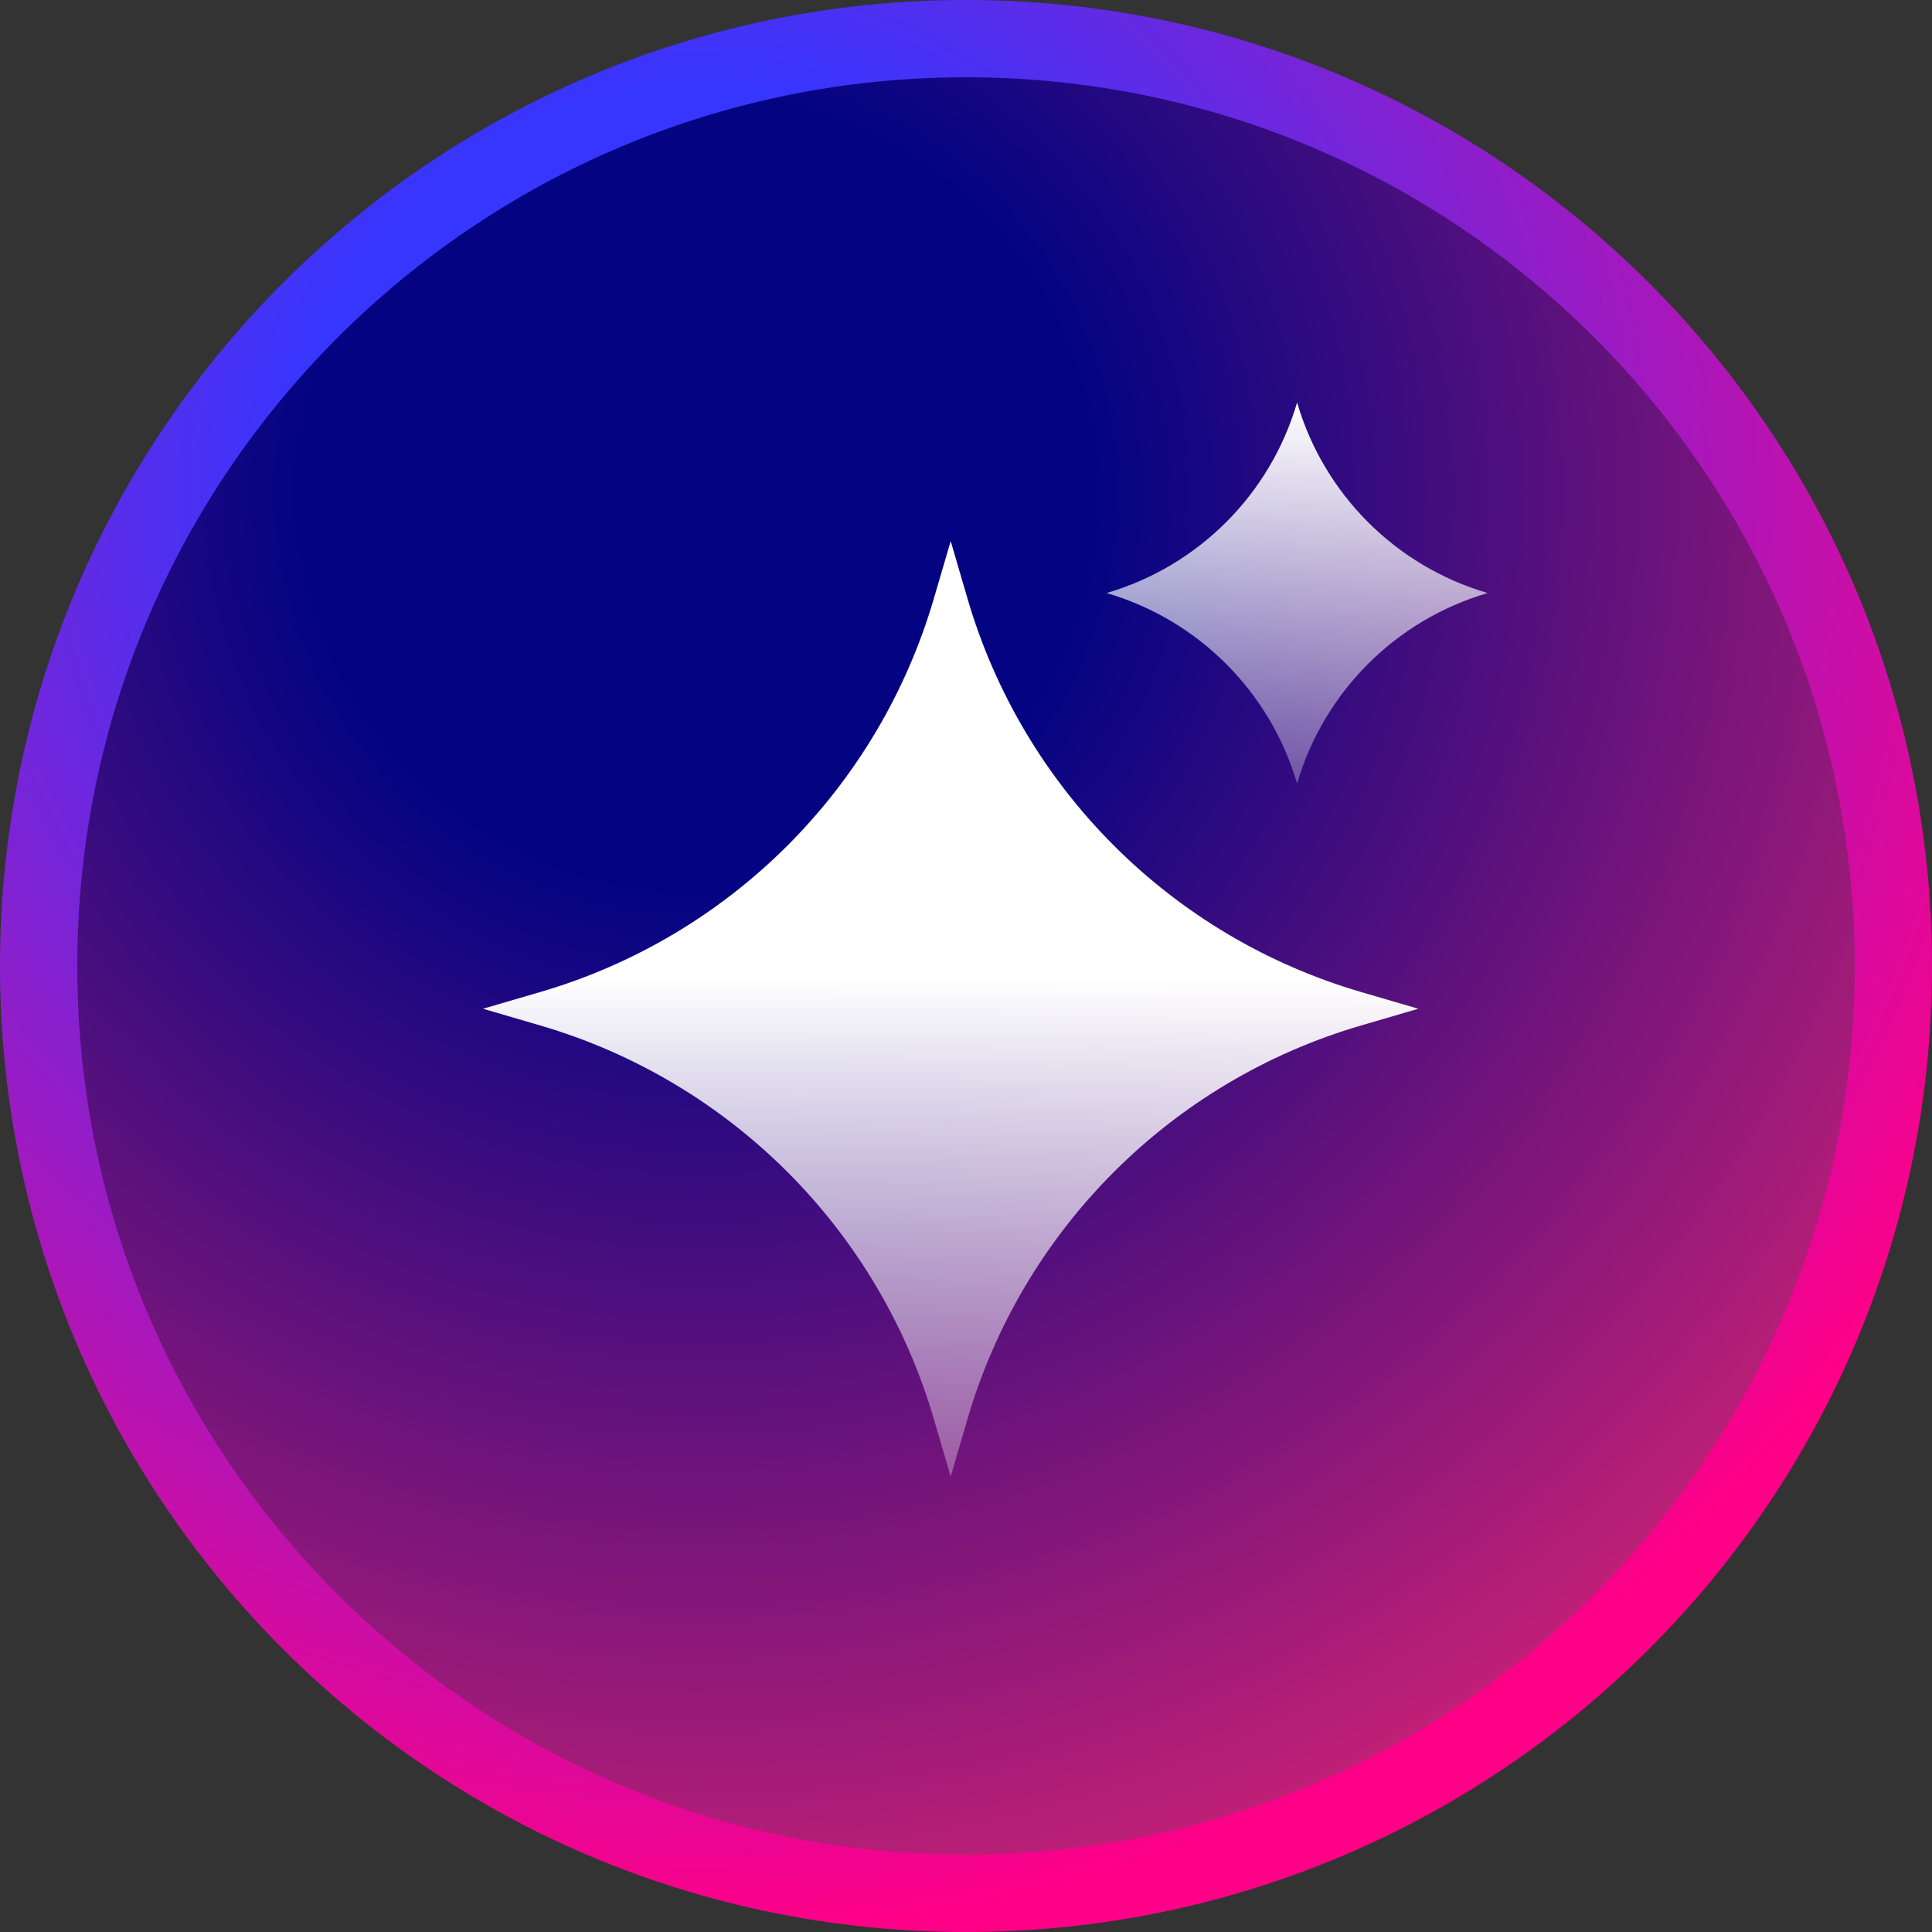
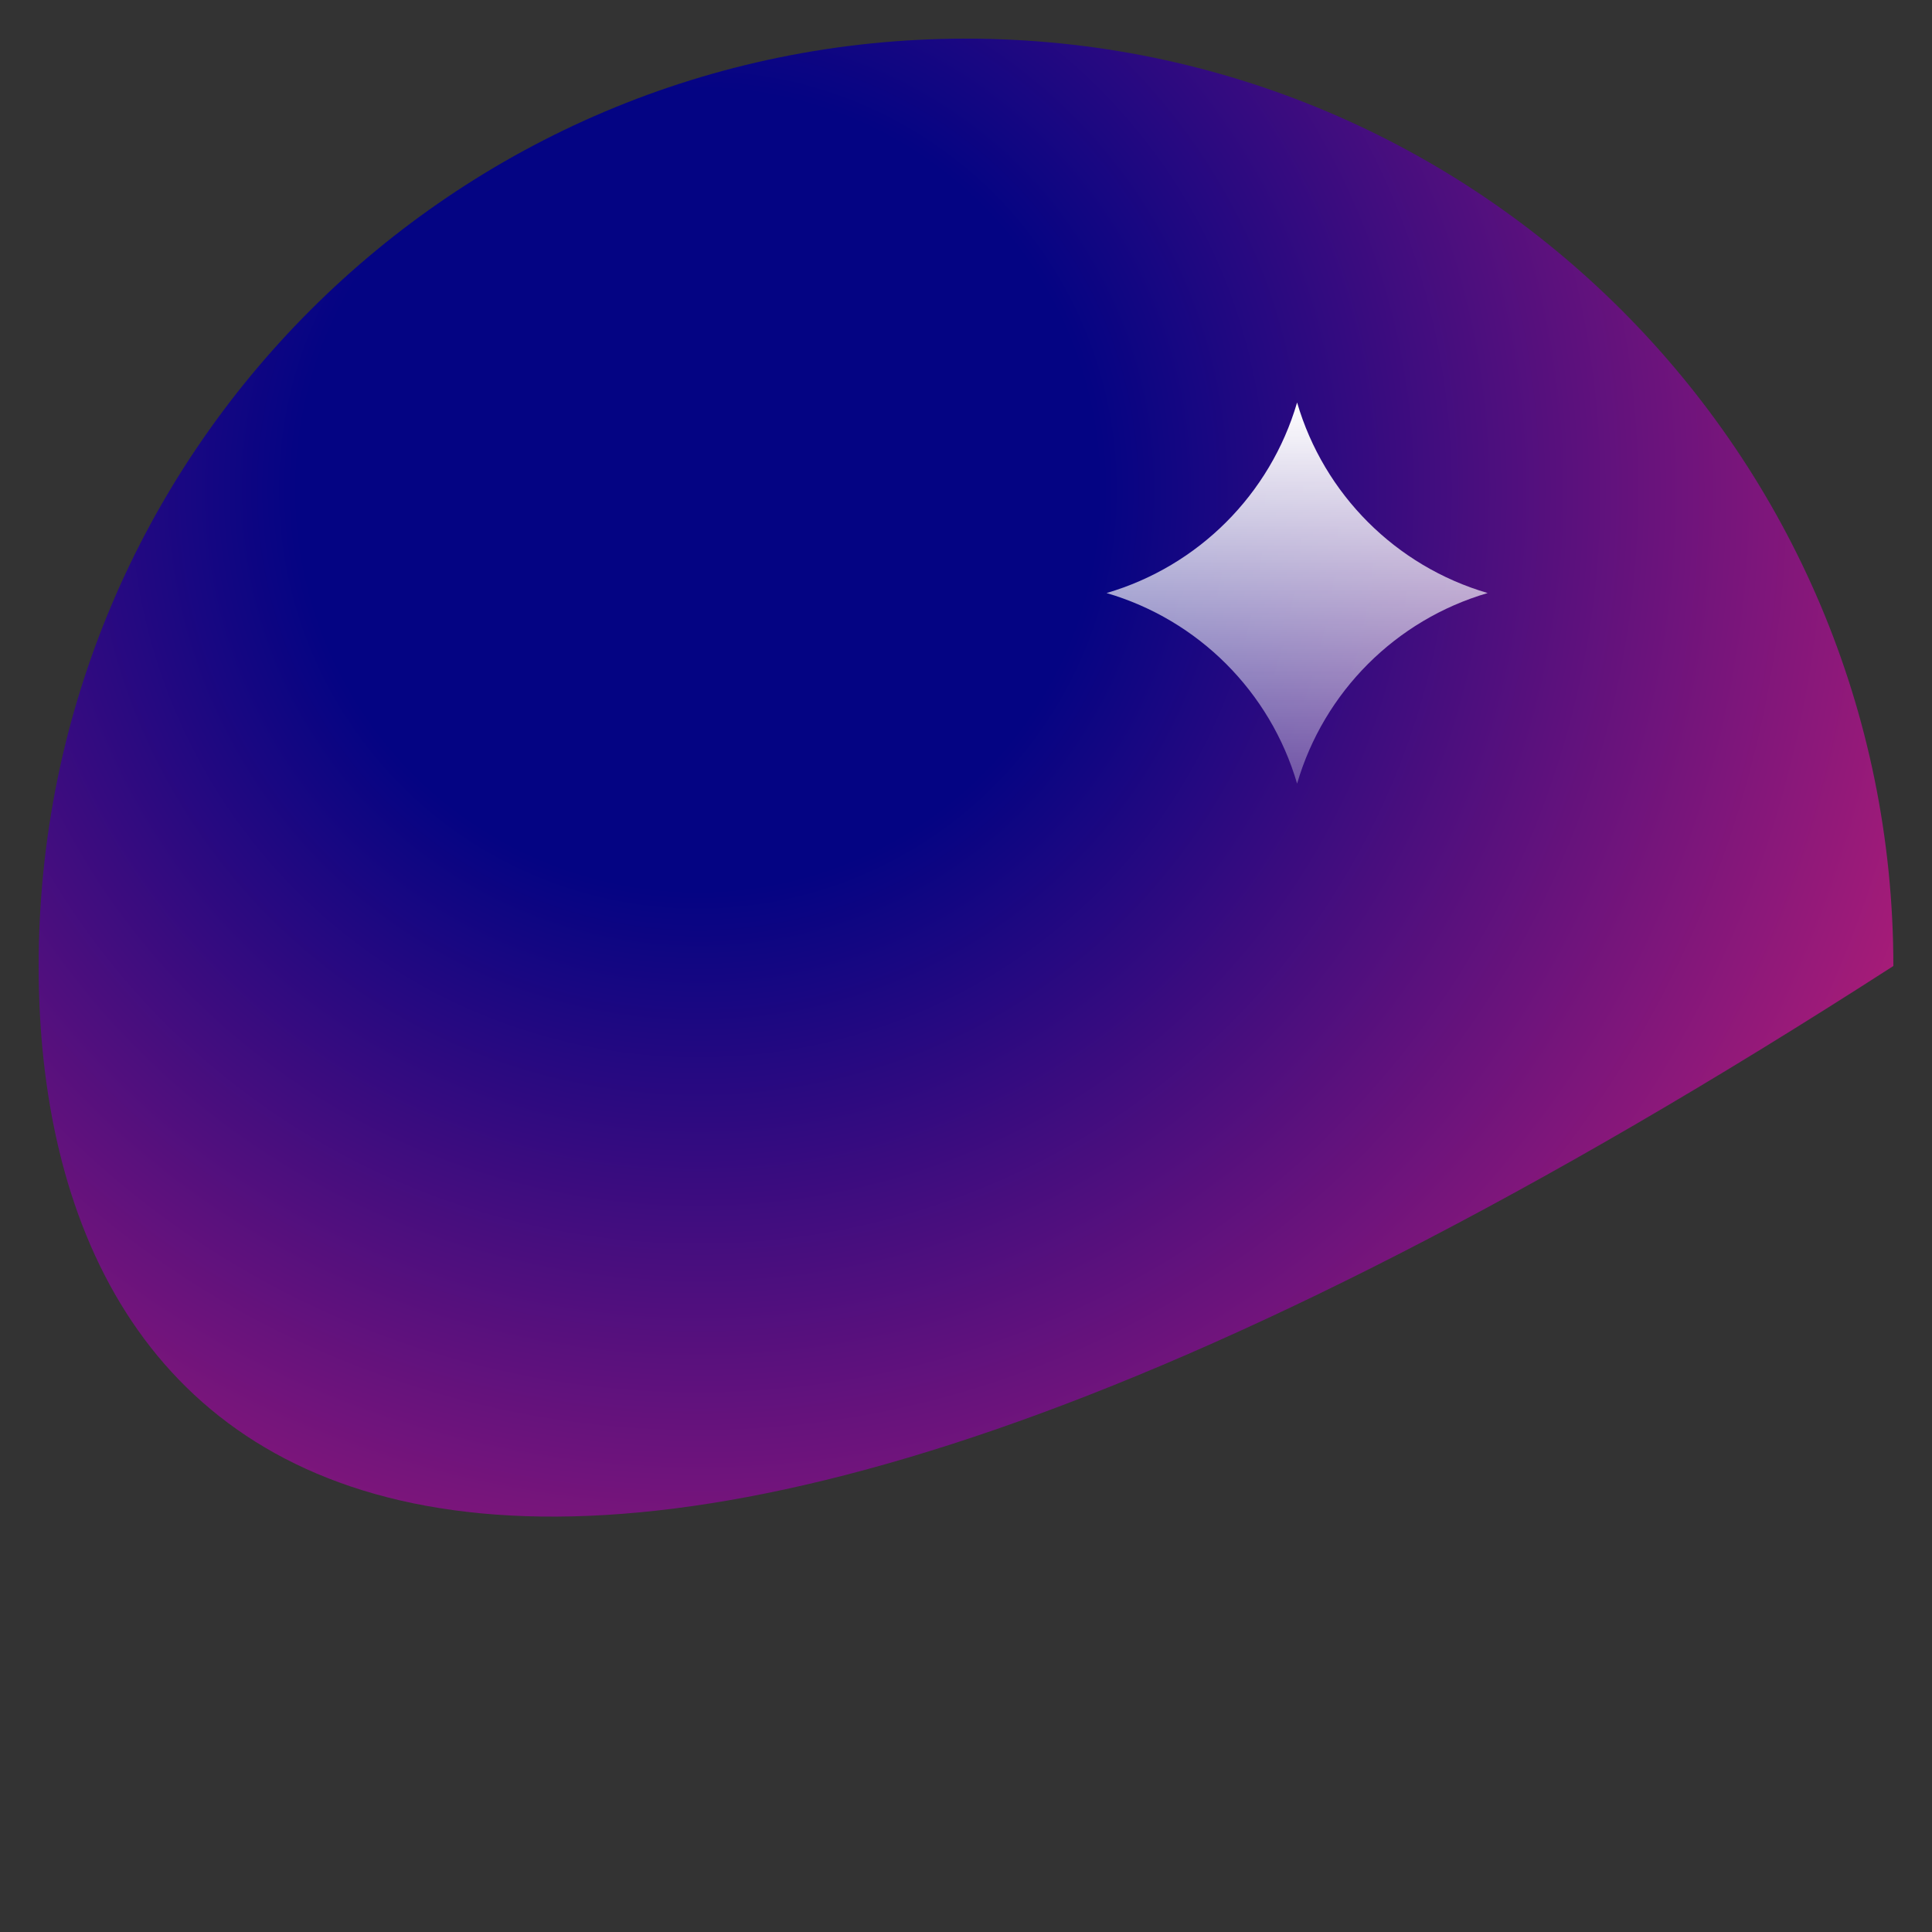
<svg xmlns="http://www.w3.org/2000/svg" width="24" height="24" viewBox="0 0 24 24" fill="none">
  <rect x="0" y="0" width="24" height="24" fill="#333333" stroke="none" />
-   <path d="M12 0.48C18.362 0.48 23.52 5.638 23.52 12C23.52 18.362 18.362 23.52 12 23.52C5.638 23.52 0.48 18.362 0.48 12C0.48 5.638 5.638 0.48 12 0.48Z" fill="url(#paint0_radial_7693_49463)" />
-   <path d="M12 0.48C18.362 0.48 23.52 5.638 23.52 12C23.52 18.362 18.362 23.52 12 23.52C5.638 23.52 0.48 18.362 0.48 12C0.48 5.638 5.638 0.48 12 0.48Z" stroke="url(#paint1_radial_7693_49463)" stroke-width="0.96" />
-   <path d="M11.81 6.722L12.018 7.434C12.707 9.791 14.55 11.634 16.907 12.323L17.619 12.531L16.907 12.739C14.55 13.429 12.707 15.272 12.018 17.629L11.81 18.341L11.601 17.629C10.912 15.272 9.069 13.429 6.712 12.739L6 12.531L6.712 12.323C9.069 11.634 10.912 9.791 11.601 7.434L11.81 6.722Z" fill="url(#paint2_linear_7693_49463)" />
+   <path d="M12 0.48C18.362 0.48 23.52 5.638 23.52 12C5.638 23.52 0.48 18.362 0.48 12C0.48 5.638 5.638 0.48 12 0.48Z" fill="url(#paint0_radial_7693_49463)" />
  <path d="M16.113 5C16.447 6.141 17.339 7.033 18.48 7.367C17.339 7.701 16.447 8.593 16.113 9.734C15.779 8.593 14.887 7.701 13.746 7.367C14.887 7.033 15.779 6.141 16.113 5Z" fill="url(#paint3_linear_7693_49463)" />
  <defs>
    <radialGradient id="paint0_radial_7693_49463" cx="0" cy="0" r="1" gradientUnits="userSpaceOnUse" gradientTransform="translate(8.64 6) rotate(58.213) scale(20.047)">
      <stop stop-color="#040483" />
      <stop offset="0.252" stop-color="#040483" />
      <stop offset="0.909" stop-color="#C22076" />
    </radialGradient>
    <radialGradient id="paint1_radial_7693_49463" cx="0" cy="0" r="1" gradientUnits="userSpaceOnUse" gradientTransform="translate(8.64 6) rotate(58.213) scale(20.047)">
      <stop stop-color="#3434FF" />
      <stop offset="0.252" stop-color="#3636FF" />
      <stop offset="0.909" stop-color="#FF0087" />
    </radialGradient>
    <linearGradient id="paint2_linear_7693_49463" x1="11.81" y1="12.151" x2="11.81" y2="18.341" gradientUnits="userSpaceOnUse">
      <stop stop-color="white" />
      <stop offset="1" stop-color="white" stop-opacity="0.3" />
    </linearGradient>
    <linearGradient id="paint3_linear_7693_49463" x1="16.113" y1="5" x2="16.113" y2="9.734" gradientUnits="userSpaceOnUse">
      <stop stop-color="white" />
      <stop offset="1" stop-color="white" stop-opacity="0.3" />
    </linearGradient>
  </defs>
</svg>